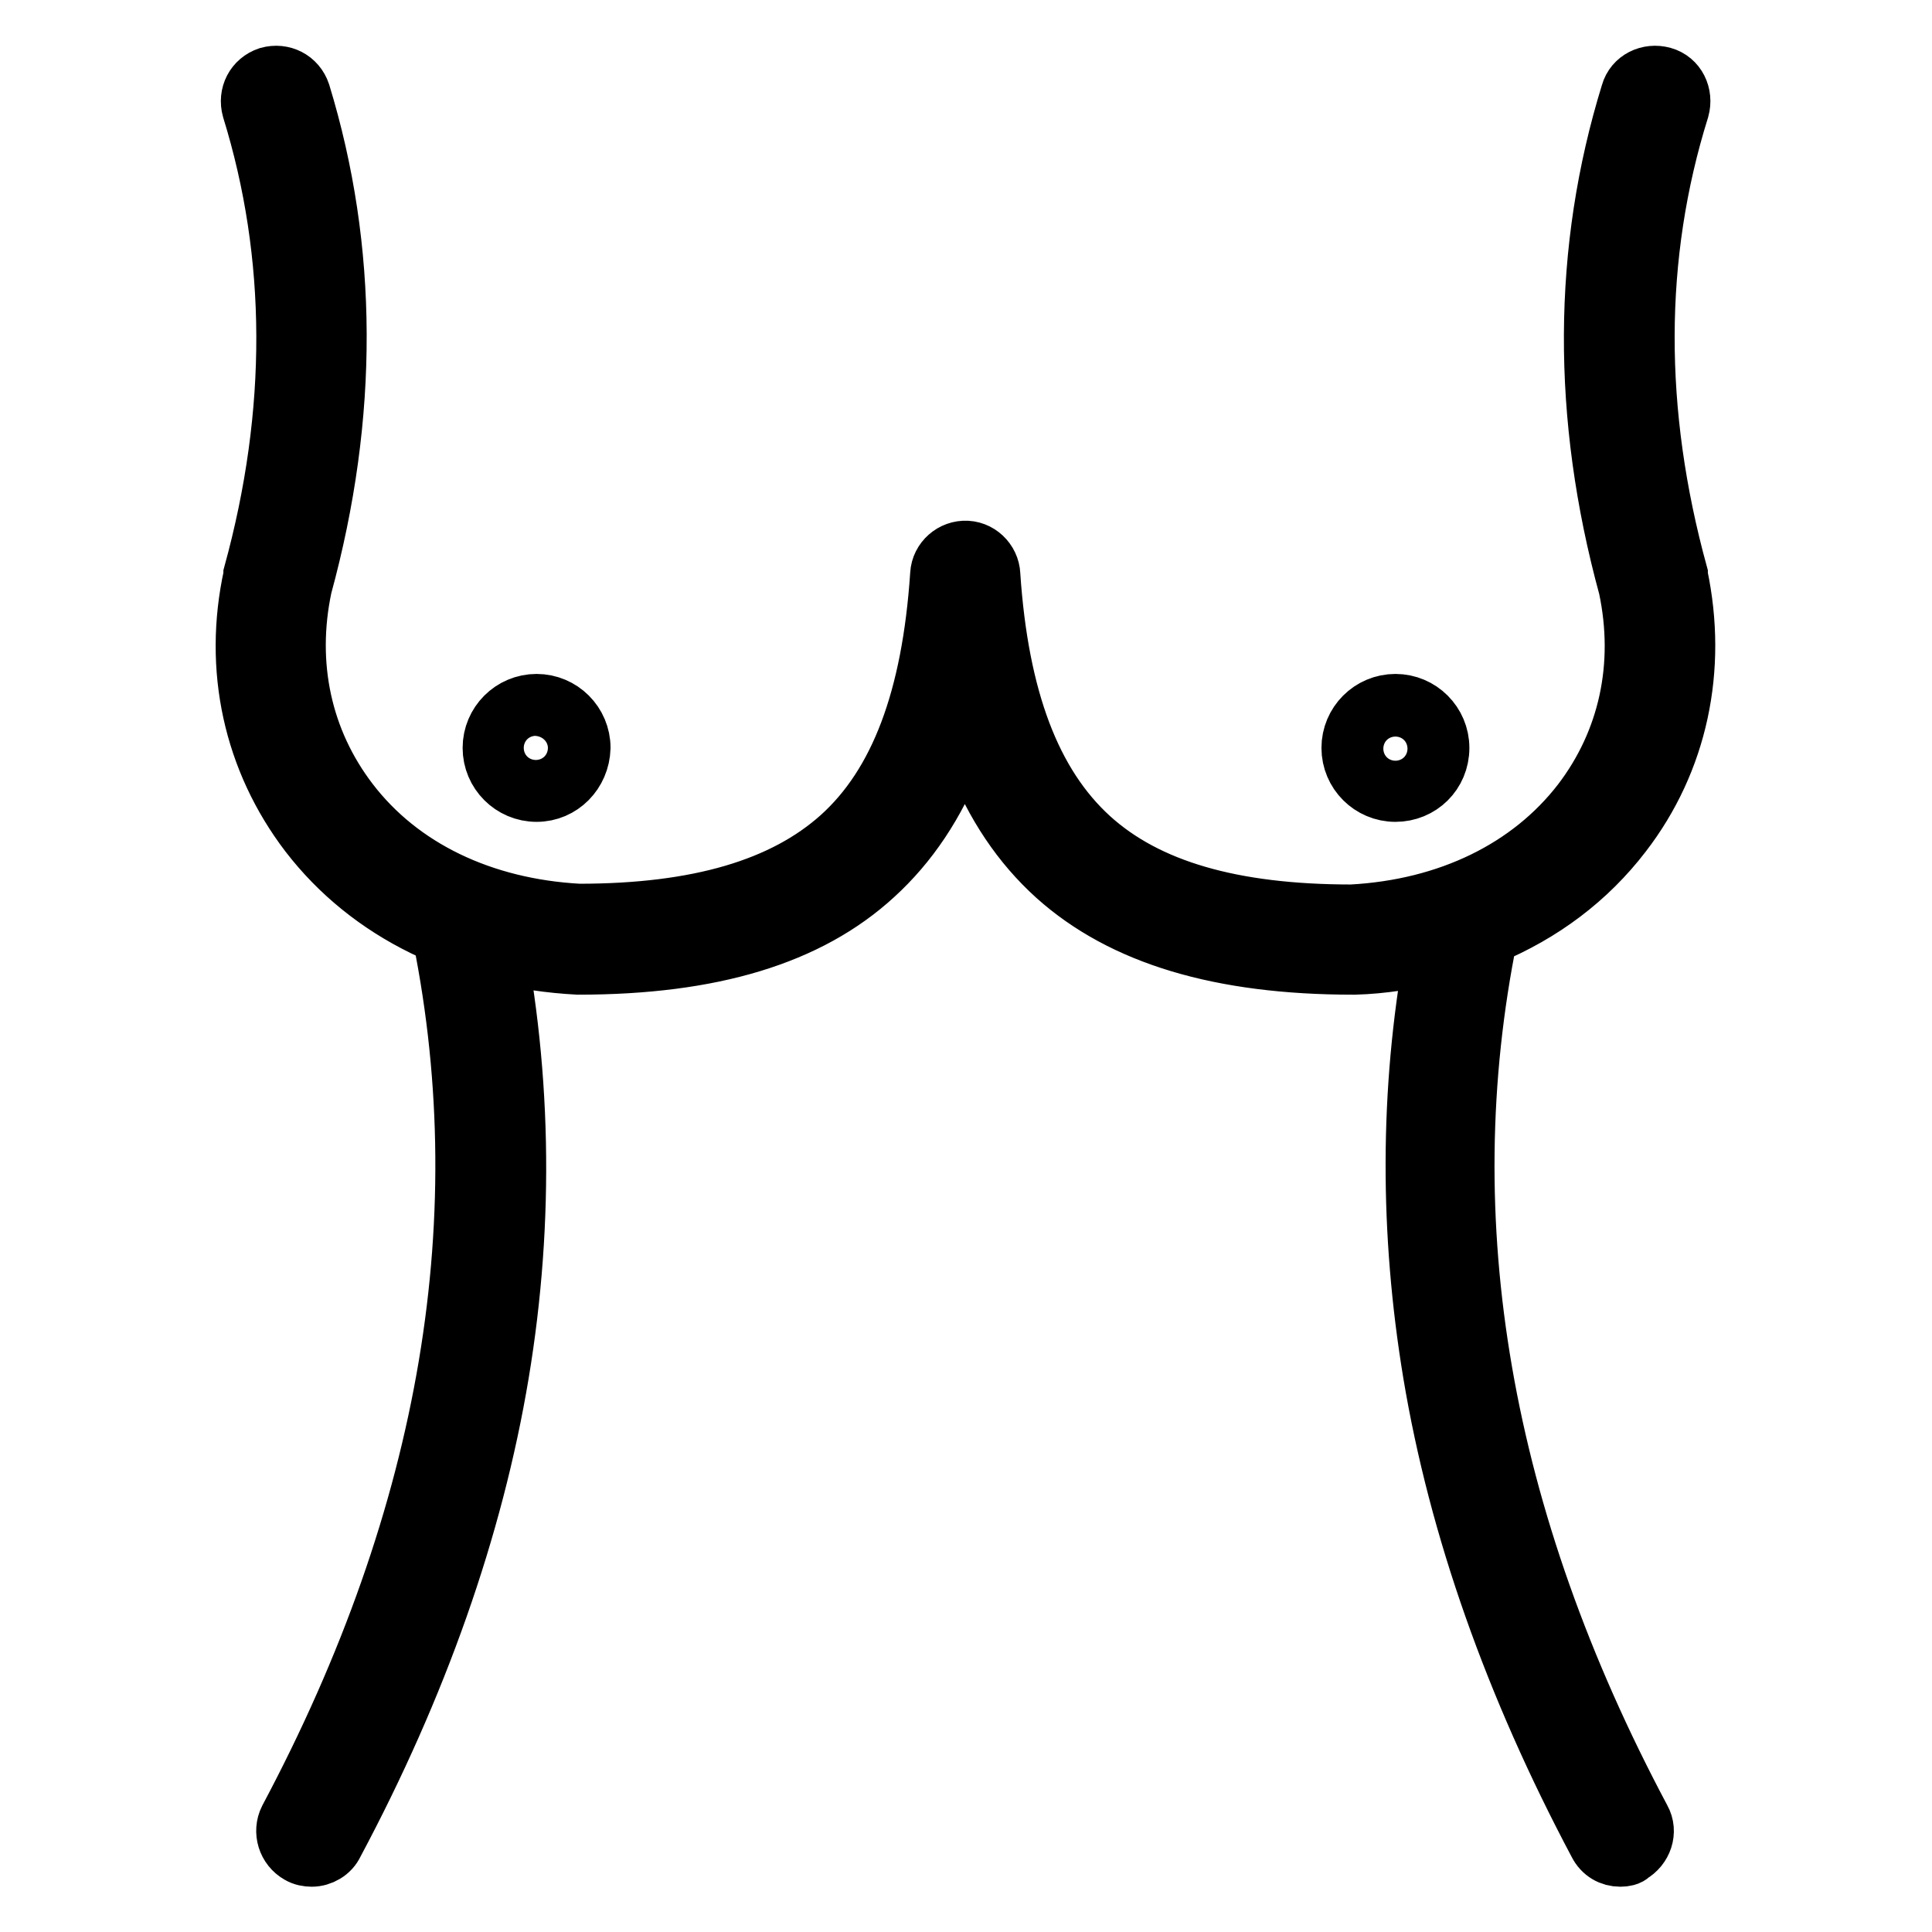
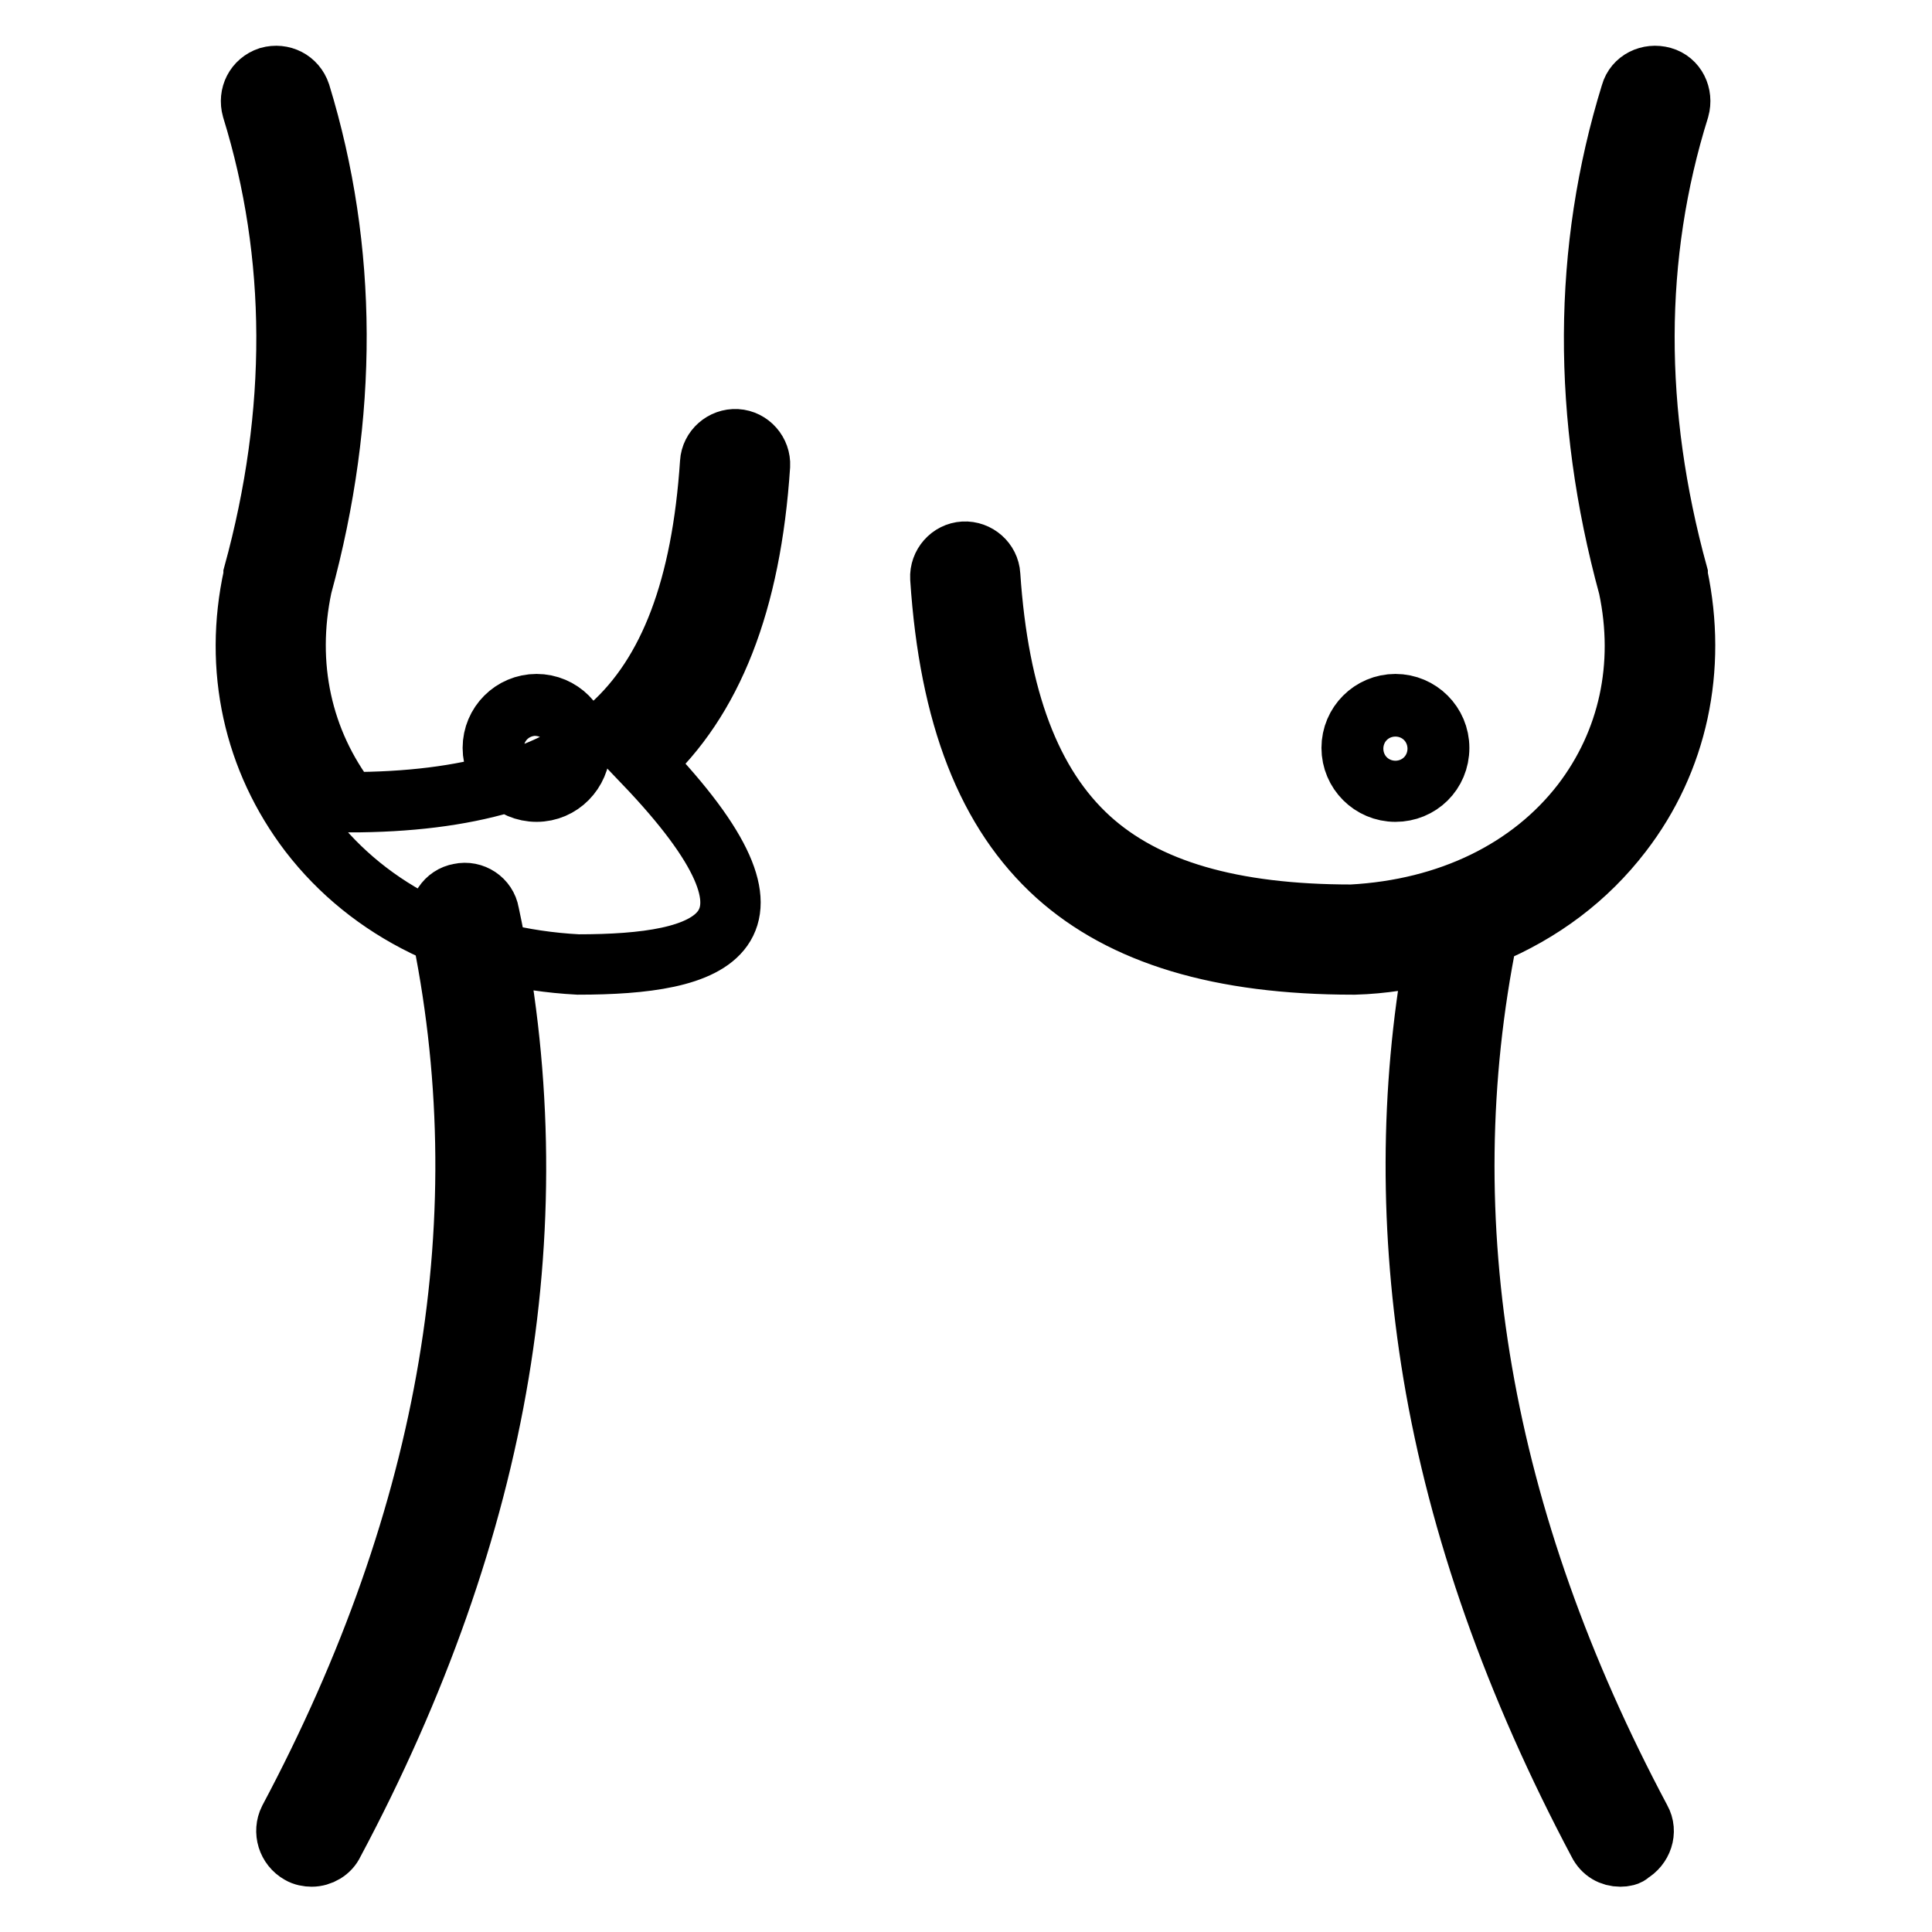
<svg xmlns="http://www.w3.org/2000/svg" version="1.1" x="0px" y="0px" viewBox="0 0 256 256" enable-background="new 0 0 256 256" xml:space="preserve">
  <g>
-     <path stroke-width="8" fill-opacity="0" stroke="#000000" d="M76.6,127.8L76.6,127.8c-15-0.8-27.6-7-35.6-17.4c-7.4-9.7-10.1-21.8-7.4-34.1l0-0.2 c5.9-21.5,5.8-42.3-0.2-61.7c-0.5-1.8,0.4-3.6,2.2-4.2c1.8-0.5,3.6,0.4,4.2,2.2C46.1,33,46.2,55,40,77.7c-2.2,10.4,0,20.5,6.2,28.6 c6.8,8.9,17.7,14.1,30.5,14.8c15.9,0,27.2-3.4,34.7-10.1c7.8-7,12.1-18.4,13.2-34.9c0.1-1.8,1.7-3.2,3.5-3.1 c1.8,0.1,3.2,1.7,3.1,3.5c-1.2,18.2-6.3,31.1-15.4,39.4C107.1,123.9,94.3,127.8,76.6,127.8L76.6,127.8z M41.3,246 c-0.5,0-1.1-0.1-1.6-0.4c-1.6-0.9-2.2-2.9-1.4-4.5c21.5-40.4,28.2-80.3,20-118.8c-0.4-1.8,0.8-3.6,2.6-3.9c1.8-0.4,3.6,0.8,3.9,2.6 c4.3,20,4.7,40.6,1.3,61c-3.4,20.4-10.8,41.4-21.9,62.2C43.7,245.3,42.5,246,41.3,246z M68.6,99.1c0-1.3,1.1-2.4,2.4-2.4 c1.3,0,2.4,1.1,2.4,2.4c0,1.3-1.1,2.4-2.4,2.4C69.7,101.6,68.6,100.5,68.6,99.1L68.6,99.1z M71.1,104.9c-3.2,0-5.8-2.6-5.8-5.8 c0-3.2,2.6-5.8,5.8-5.8c3.2,0,5.8,2.6,5.8,5.8C76.8,102.3,74.3,104.9,71.1,104.9z M71.1,98.3c-0.5,0-0.9,0.4-0.9,0.9 c0,0.5,0.4,0.9,0.9,0.9c0.5,0,0.9-0.4,0.9-0.9C72,98.7,71.6,98.3,71.1,98.3z M214.7,246c-1.2,0-2.3-0.6-2.9-1.8 c-11.1-20.9-18.5-41.8-21.9-62.2c-3.1-18.7-3.1-37.4,0.2-55.7c-3.4,0.8-6.9,1.4-10.6,1.5l-0.1,0l-0.1,0c-17.6,0-30.5-3.9-39.3-11.8 c-9.2-8.3-14.2-21.1-15.4-39.4c-0.1-1.8,1.3-3.4,3.1-3.5c1.8-0.1,3.4,1.3,3.5,3.1c1.1,16.4,5.4,27.8,13.2,34.9 c7.5,6.8,18.8,10.1,34.7,10.1c12.9-0.7,23.7-6,30.5-14.8c6.2-8.1,8.4-18.2,6.2-28.6c-6.2-22.7-6.1-44.7,0.3-65.4 c0.5-1.8,2.4-2.7,4.2-2.2c1.8,0.5,2.7,2.4,2.2,4.2c-6.1,19.5-6.1,40.2-0.2,61.7l0,0.2c2.6,12.3,0,24.5-7.4,34.1 c-4.6,6-10.6,10.5-17.8,13.5c-7.7,38-0.9,77.4,20.3,117.2c0.9,1.6,0.2,3.6-1.4,4.5C215.8,245.9,215.2,246,214.7,246z M182.5,99.2 c0-1.3,1.1-2.4,2.4-2.4c1.3,0,2.4,1.1,2.4,2.4c0,1.3-1.1,2.4-2.4,2.4C183.6,101.6,182.5,100.5,182.5,99.2L182.5,99.2z M184.9,104.9 c-3.2,0-5.8-2.6-5.8-5.8c0-3.2,2.6-5.8,5.8-5.8c3.2,0,5.8,2.6,5.8,5.8C190.7,102.4,188.1,104.9,184.9,104.9z M184.9,98.3 c-0.5,0-0.9,0.4-0.9,0.9c0,0.5,0.4,0.9,0.9,0.9c0.5,0,0.9-0.4,0.9-0.9C185.8,98.7,185.4,98.3,184.9,98.3z" />
+     <path stroke-width="8" fill-opacity="0" stroke="#000000" d="M76.6,127.8L76.6,127.8c-15-0.8-27.6-7-35.6-17.4c-7.4-9.7-10.1-21.8-7.4-34.1l0-0.2 c5.9-21.5,5.8-42.3-0.2-61.7c-0.5-1.8,0.4-3.6,2.2-4.2c1.8-0.5,3.6,0.4,4.2,2.2C46.1,33,46.2,55,40,77.7c-2.2,10.4,0,20.5,6.2,28.6 c15.9,0,27.2-3.4,34.7-10.1c7.8-7,12.1-18.4,13.2-34.9c0.1-1.8,1.7-3.2,3.5-3.1 c1.8,0.1,3.2,1.7,3.1,3.5c-1.2,18.2-6.3,31.1-15.4,39.4C107.1,123.9,94.3,127.8,76.6,127.8L76.6,127.8z M41.3,246 c-0.5,0-1.1-0.1-1.6-0.4c-1.6-0.9-2.2-2.9-1.4-4.5c21.5-40.4,28.2-80.3,20-118.8c-0.4-1.8,0.8-3.6,2.6-3.9c1.8-0.4,3.6,0.8,3.9,2.6 c4.3,20,4.7,40.6,1.3,61c-3.4,20.4-10.8,41.4-21.9,62.2C43.7,245.3,42.5,246,41.3,246z M68.6,99.1c0-1.3,1.1-2.4,2.4-2.4 c1.3,0,2.4,1.1,2.4,2.4c0,1.3-1.1,2.4-2.4,2.4C69.7,101.6,68.6,100.5,68.6,99.1L68.6,99.1z M71.1,104.9c-3.2,0-5.8-2.6-5.8-5.8 c0-3.2,2.6-5.8,5.8-5.8c3.2,0,5.8,2.6,5.8,5.8C76.8,102.3,74.3,104.9,71.1,104.9z M71.1,98.3c-0.5,0-0.9,0.4-0.9,0.9 c0,0.5,0.4,0.9,0.9,0.9c0.5,0,0.9-0.4,0.9-0.9C72,98.7,71.6,98.3,71.1,98.3z M214.7,246c-1.2,0-2.3-0.6-2.9-1.8 c-11.1-20.9-18.5-41.8-21.9-62.2c-3.1-18.7-3.1-37.4,0.2-55.7c-3.4,0.8-6.9,1.4-10.6,1.5l-0.1,0l-0.1,0c-17.6,0-30.5-3.9-39.3-11.8 c-9.2-8.3-14.2-21.1-15.4-39.4c-0.1-1.8,1.3-3.4,3.1-3.5c1.8-0.1,3.4,1.3,3.5,3.1c1.1,16.4,5.4,27.8,13.2,34.9 c7.5,6.8,18.8,10.1,34.7,10.1c12.9-0.7,23.7-6,30.5-14.8c6.2-8.1,8.4-18.2,6.2-28.6c-6.2-22.7-6.1-44.7,0.3-65.4 c0.5-1.8,2.4-2.7,4.2-2.2c1.8,0.5,2.7,2.4,2.2,4.2c-6.1,19.5-6.1,40.2-0.2,61.7l0,0.2c2.6,12.3,0,24.5-7.4,34.1 c-4.6,6-10.6,10.5-17.8,13.5c-7.7,38-0.9,77.4,20.3,117.2c0.9,1.6,0.2,3.6-1.4,4.5C215.8,245.9,215.2,246,214.7,246z M182.5,99.2 c0-1.3,1.1-2.4,2.4-2.4c1.3,0,2.4,1.1,2.4,2.4c0,1.3-1.1,2.4-2.4,2.4C183.6,101.6,182.5,100.5,182.5,99.2L182.5,99.2z M184.9,104.9 c-3.2,0-5.8-2.6-5.8-5.8c0-3.2,2.6-5.8,5.8-5.8c3.2,0,5.8,2.6,5.8,5.8C190.7,102.4,188.1,104.9,184.9,104.9z M184.9,98.3 c-0.5,0-0.9,0.4-0.9,0.9c0,0.5,0.4,0.9,0.9,0.9c0.5,0,0.9-0.4,0.9-0.9C185.8,98.7,185.4,98.3,184.9,98.3z" />
  </g>
</svg>